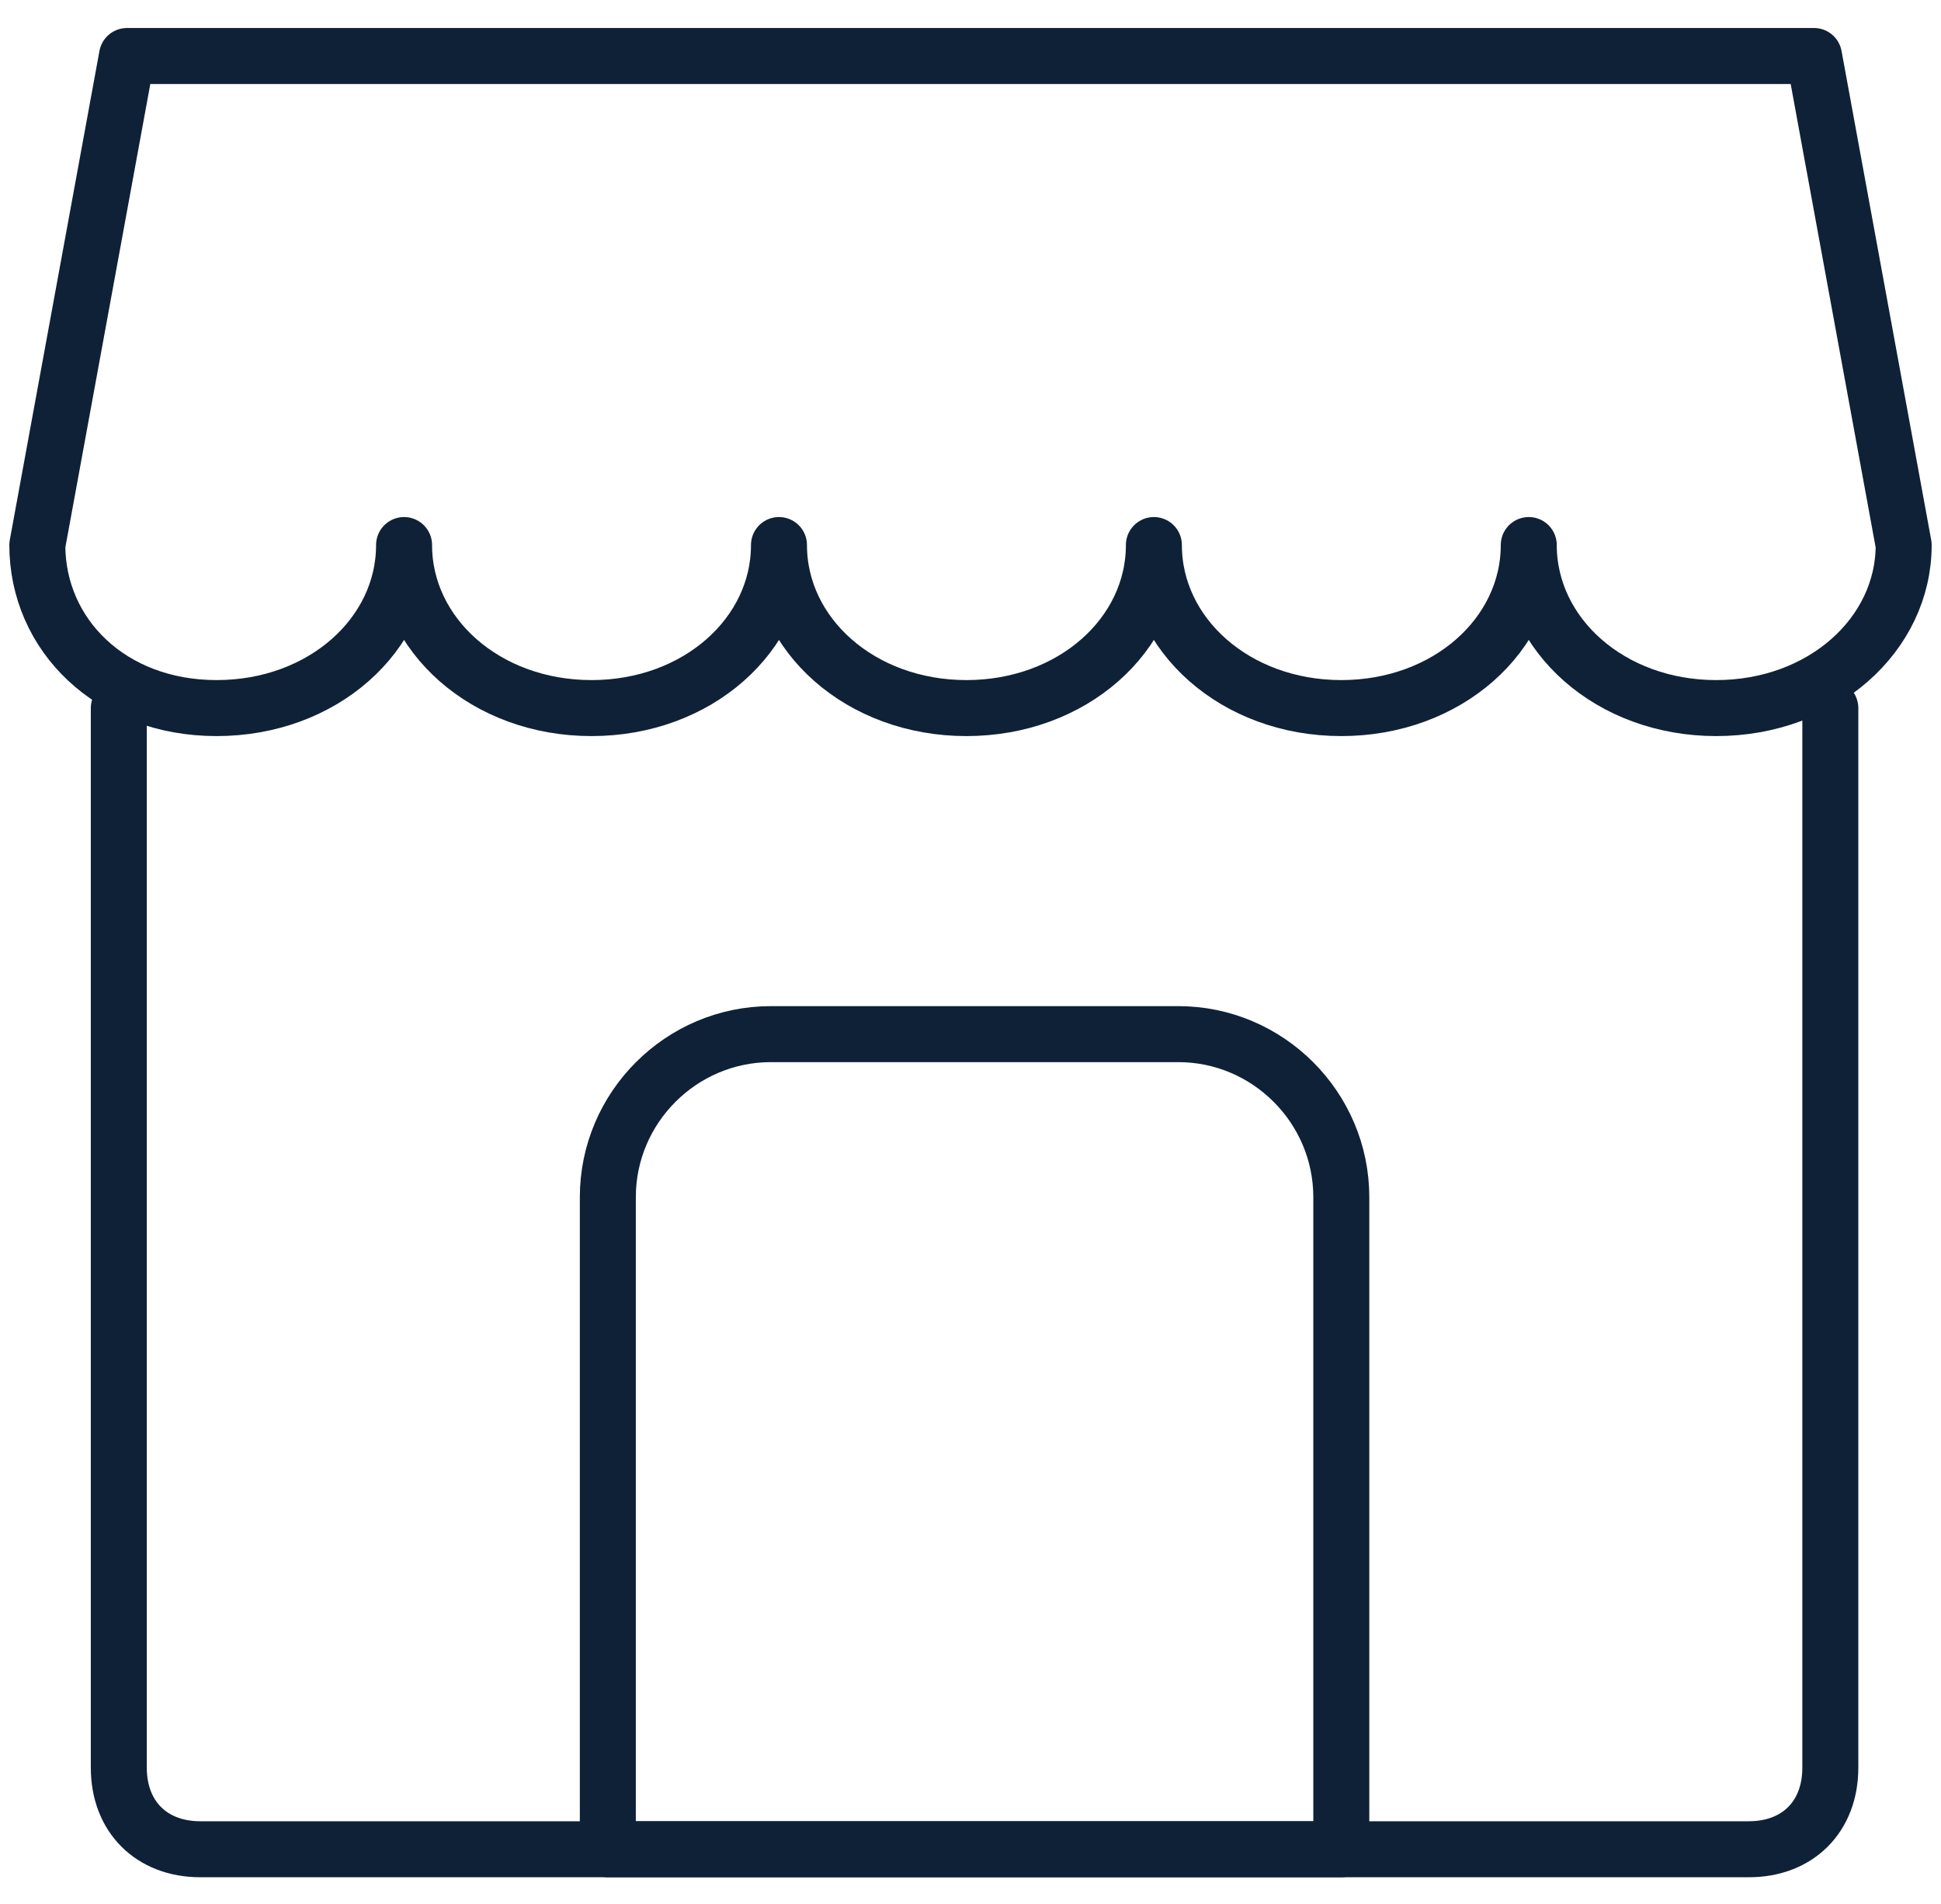
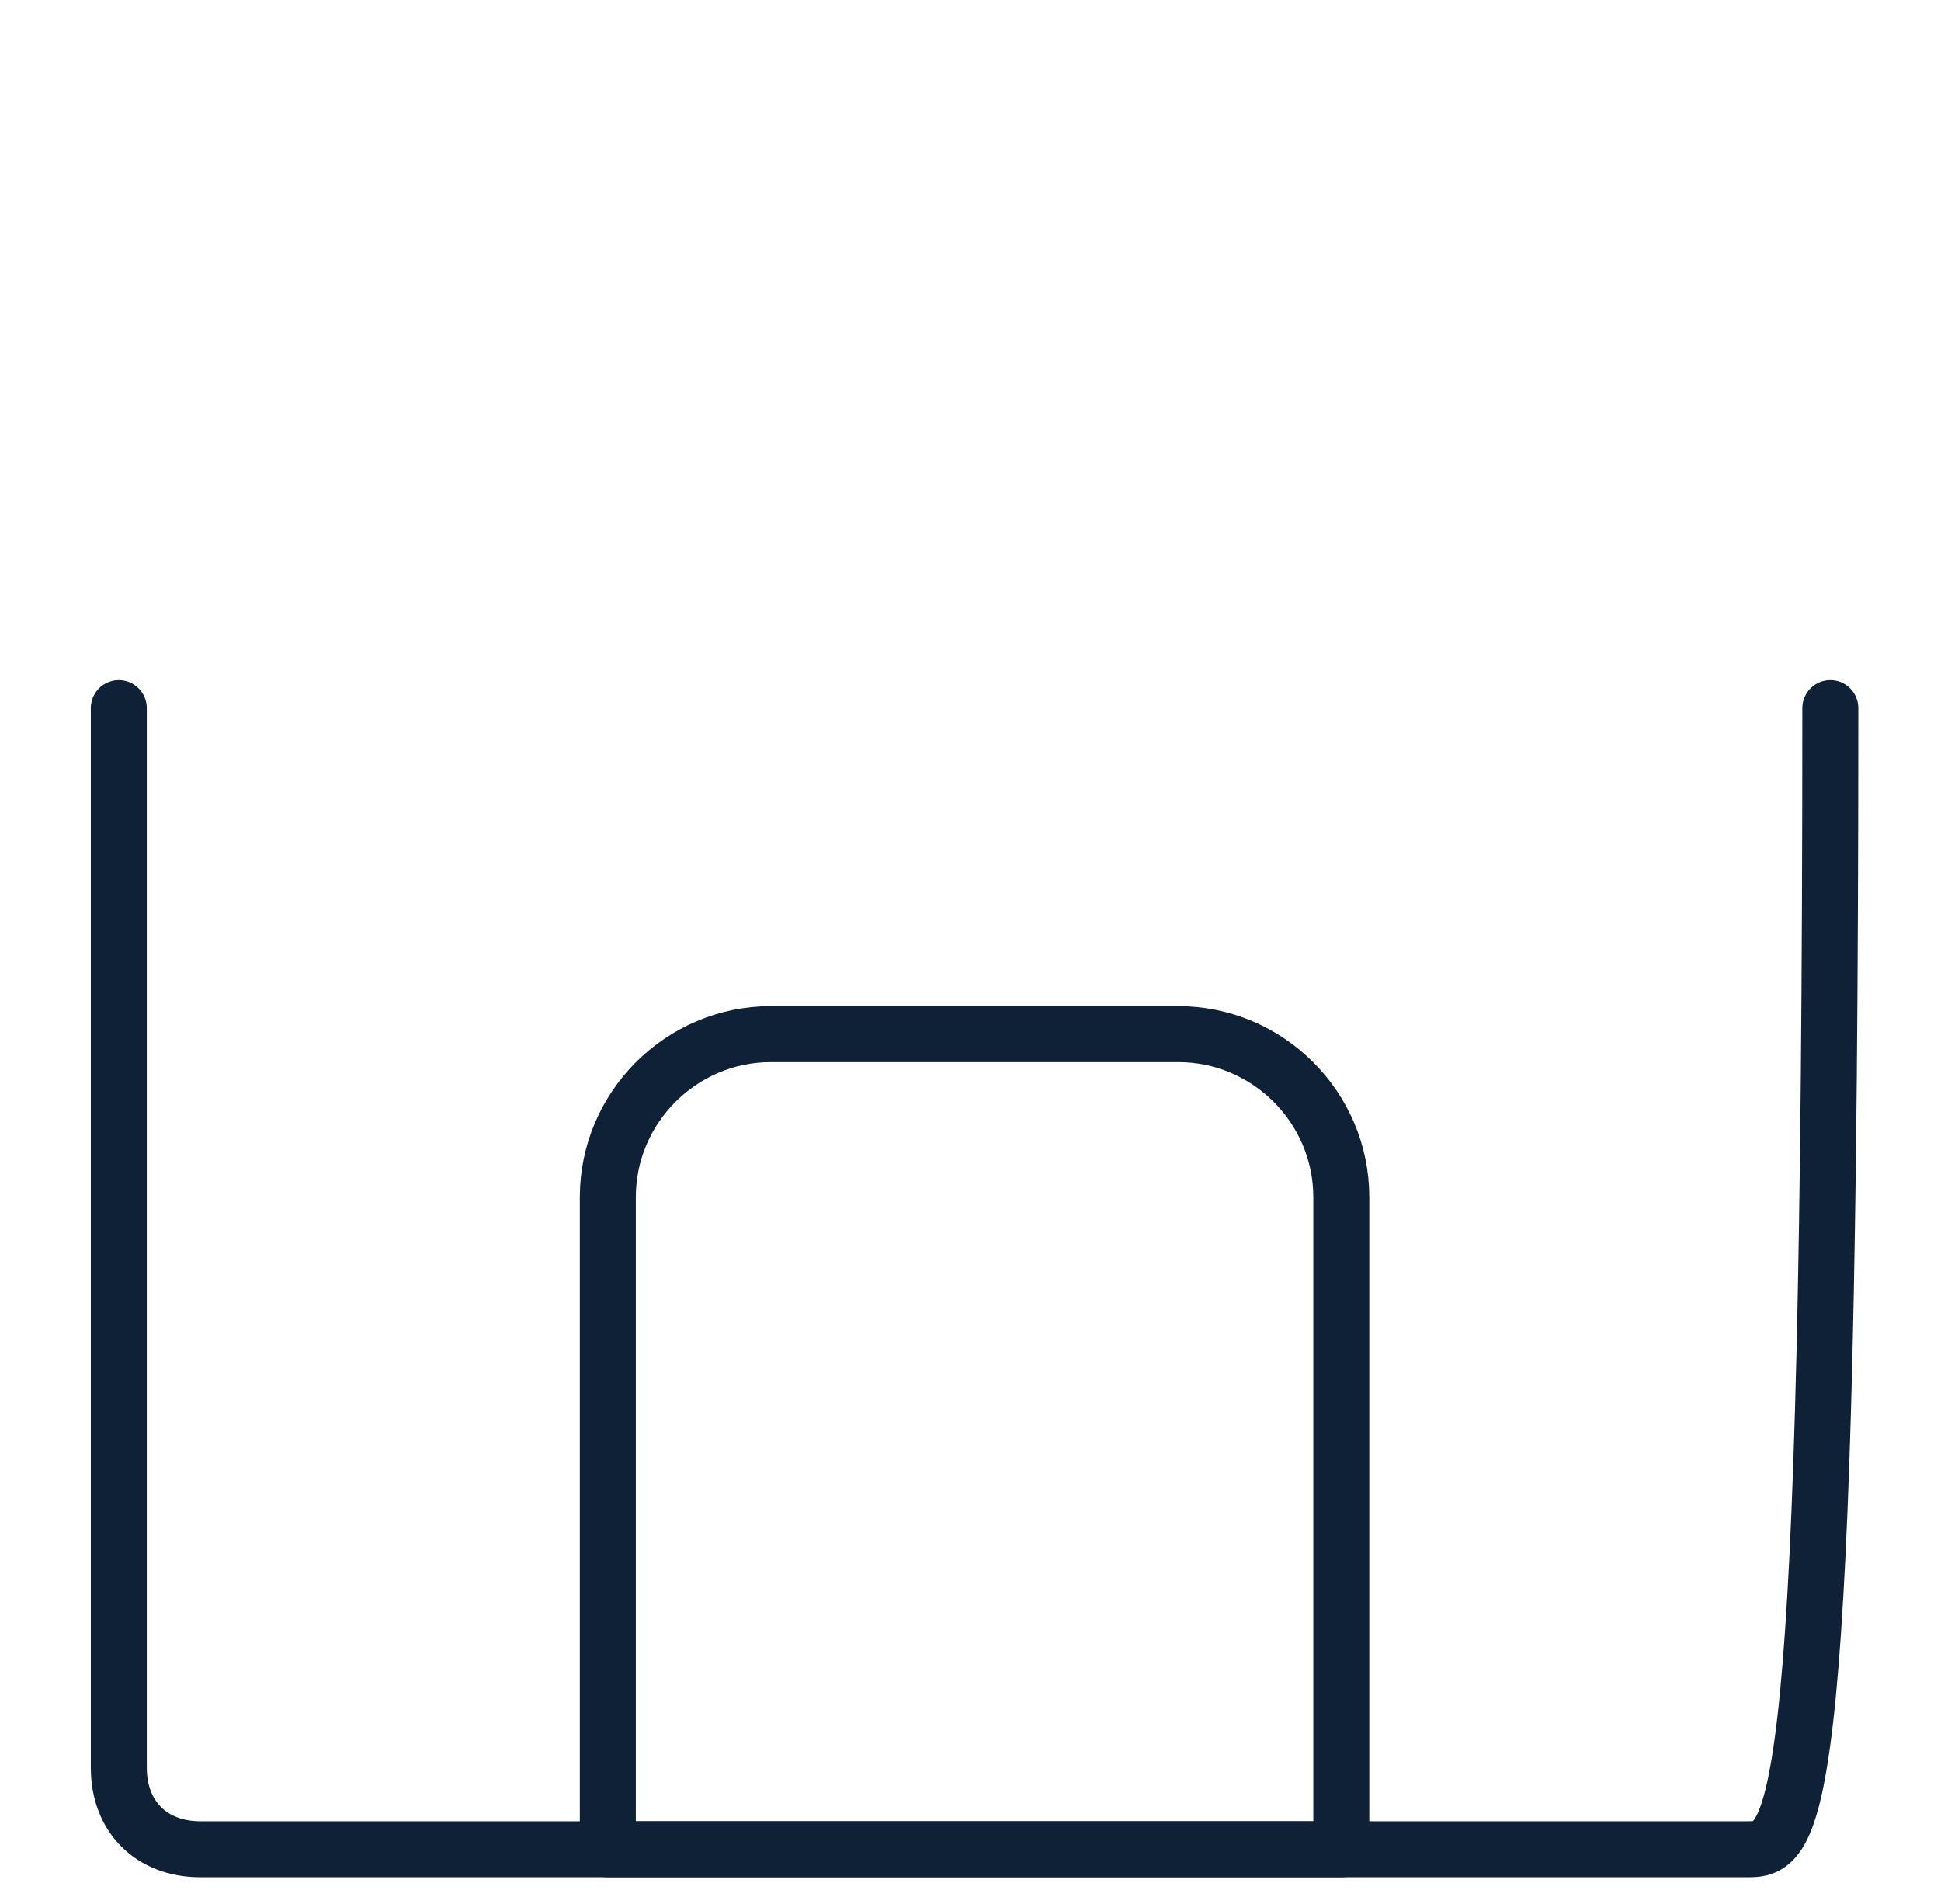
<svg xmlns="http://www.w3.org/2000/svg" width="52" height="51" viewBox="0 0 52 51" fill="none">
  <g id="icons">
-     <path id="Vector" d="M49.035 18.967V47.352C49.035 48.662 48.162 49.535 46.852 49.535H5.367C4.057 49.535 3.183 48.662 3.183 47.352V18.967" stroke="#0F2137" stroke-width="1.5" stroke-miterlimit="10" stroke-linecap="round" stroke-linejoin="round" />
-     <path id="Vector_2" d="M1 14.6L3.402 1.5H48.598L51 14.6C51 17.002 48.817 18.967 45.978 18.967C43.14 18.967 40.956 17.002 40.956 14.6C40.956 17.002 38.773 18.967 35.934 18.967C33.096 18.967 30.913 17.002 30.913 14.6C30.913 17.002 28.729 18.967 25.891 18.967C23.052 18.967 20.869 17.002 20.869 14.6C20.869 17.002 18.686 18.967 15.847 18.967C13.009 18.967 10.825 17.002 10.825 14.6C10.825 17.002 8.642 18.967 5.803 18.967C2.965 18.967 1 17.002 1 14.6Z" stroke="#0F2137" stroke-width="1.5" stroke-miterlimit="10" stroke-linecap="round" stroke-linejoin="round" />
+     <path id="Vector" d="M49.035 18.967C49.035 48.662 48.162 49.535 46.852 49.535H5.367C4.057 49.535 3.183 48.662 3.183 47.352V18.967" stroke="#0F2137" stroke-width="1.5" stroke-miterlimit="10" stroke-linecap="round" stroke-linejoin="round" />
    <path id="Vector_3" d="M35.934 49.535H16.284V32.068C16.284 29.666 18.249 27.701 20.651 27.701H31.568C33.969 27.701 35.934 29.666 35.934 32.068V49.535Z" stroke="#0F2137" stroke-width="1.5" stroke-miterlimit="10" stroke-linecap="round" stroke-linejoin="round" />
  </g>
</svg>